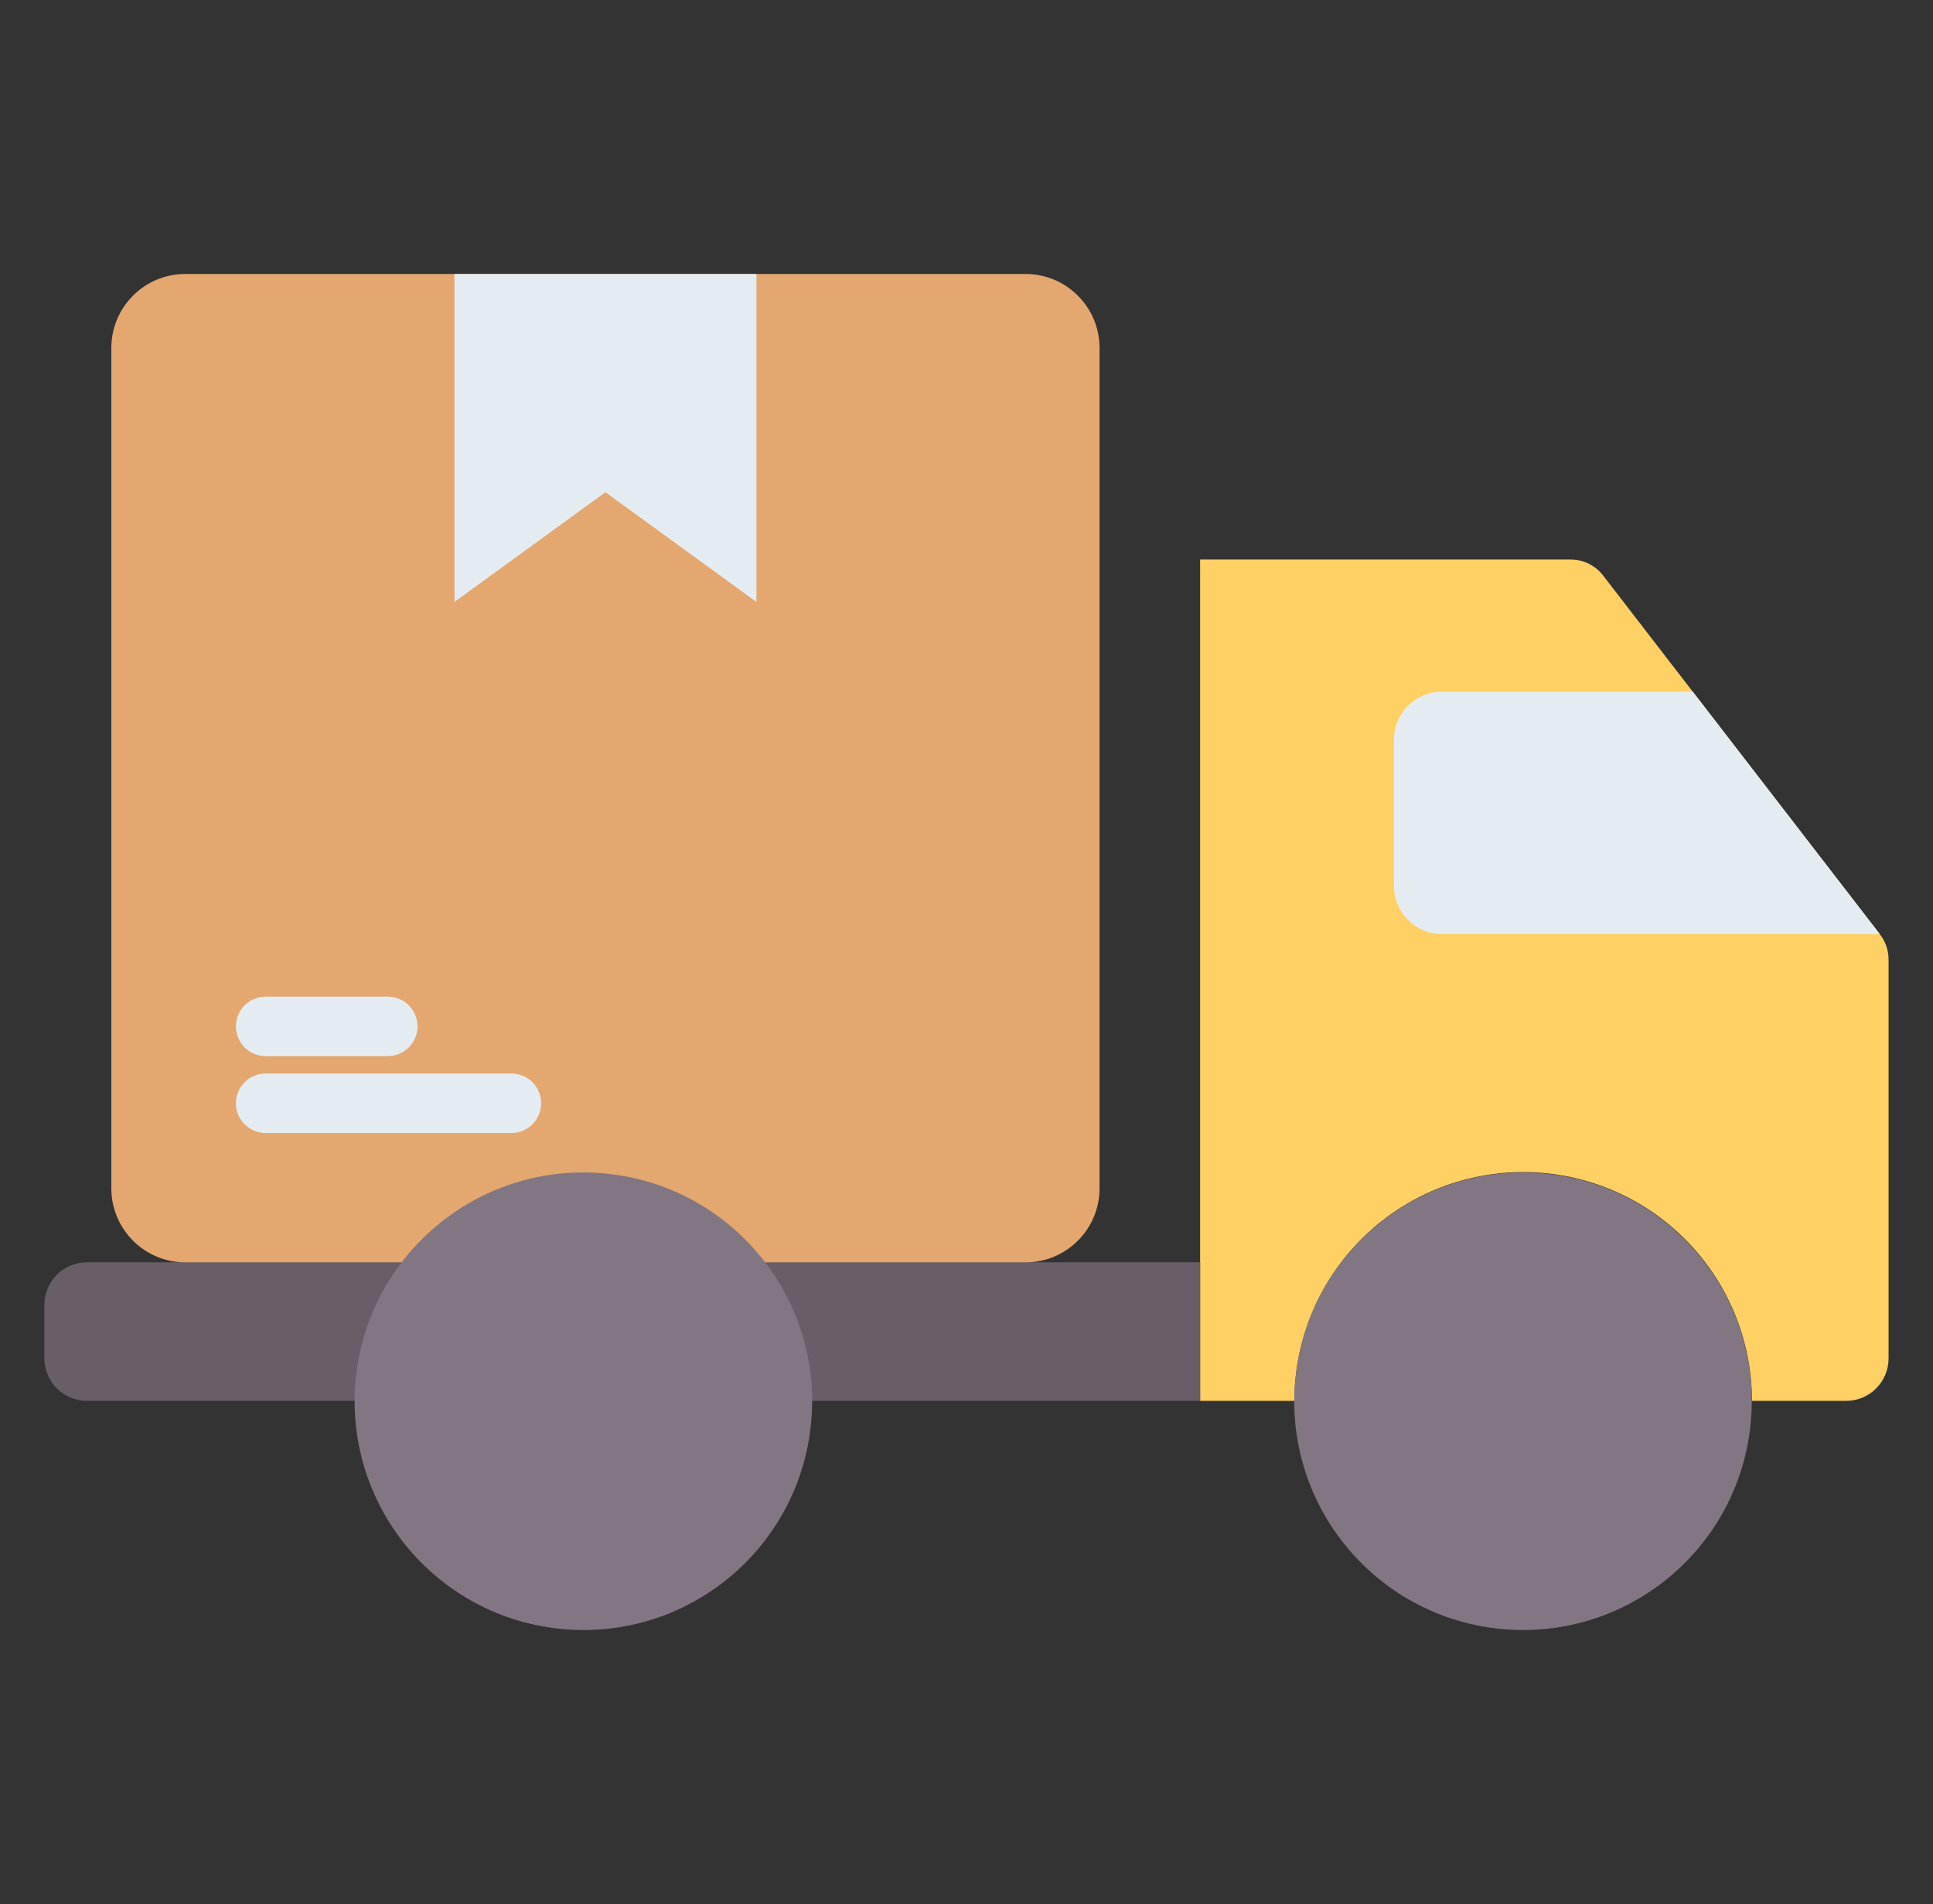
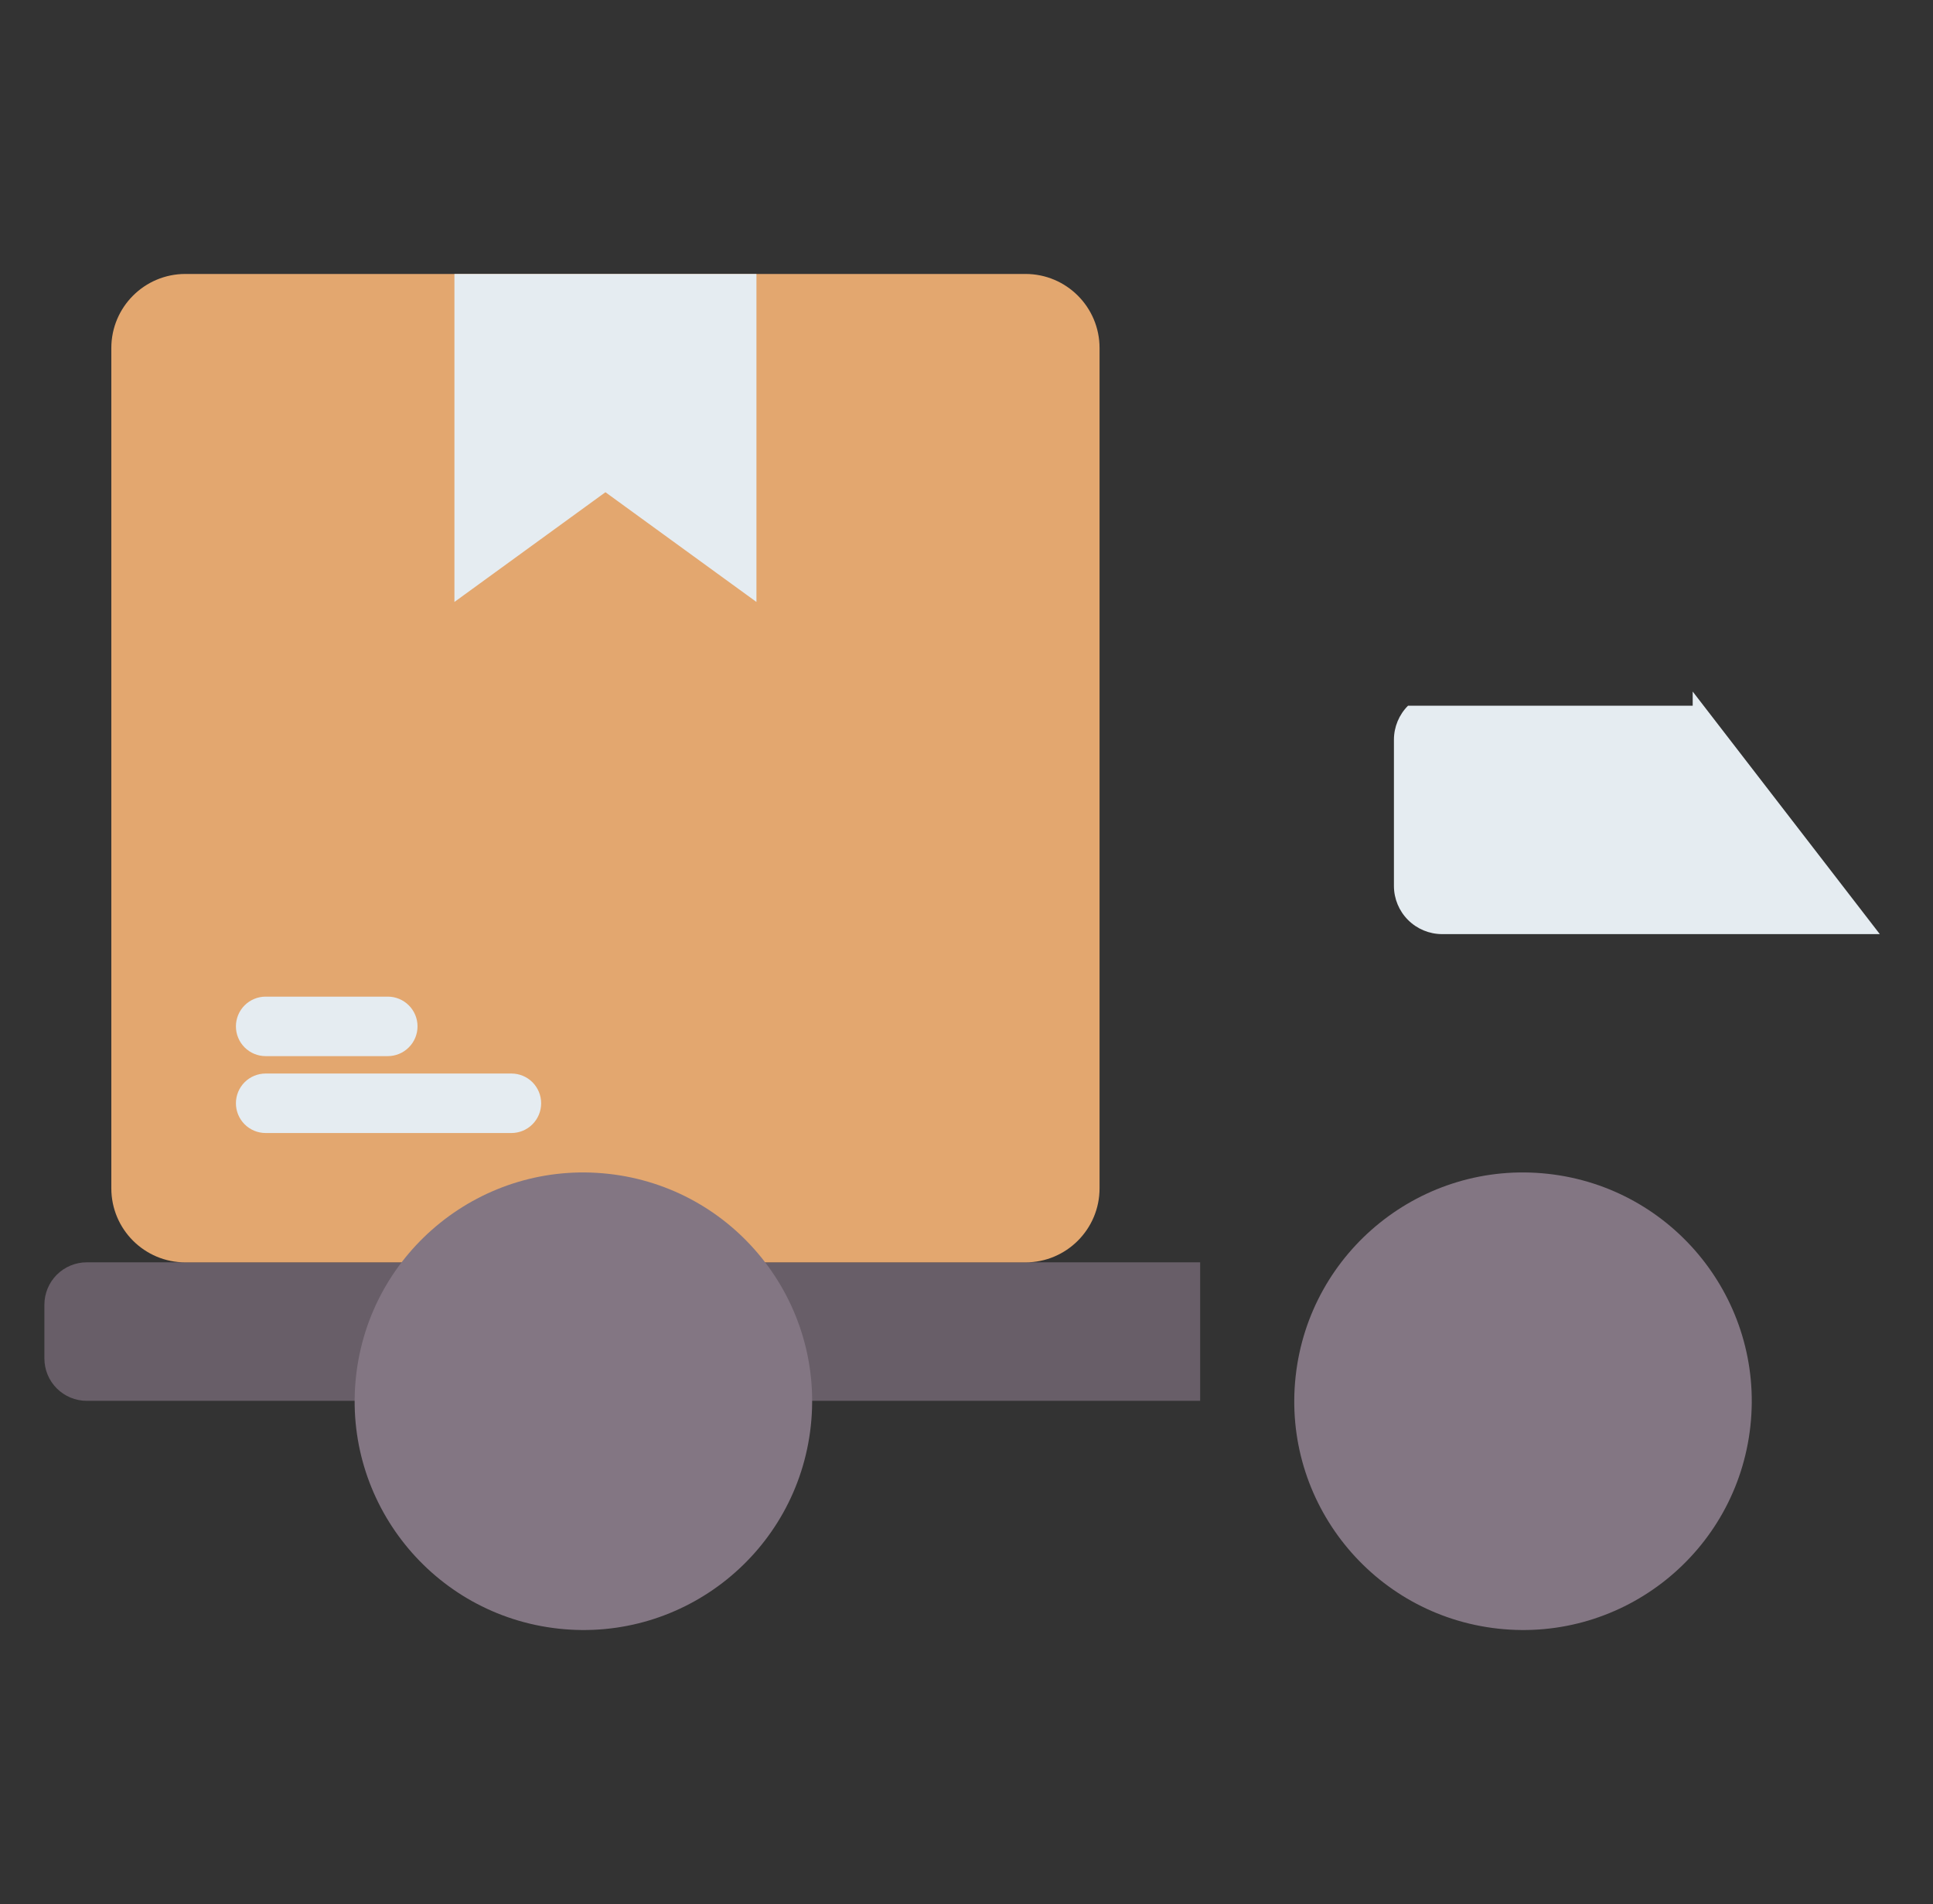
<svg xmlns="http://www.w3.org/2000/svg" width="66" height="65" viewBox="0 0 66 65" fill="none">
  <rect x="0" y="0" width="66" height="65" fill="#333333" stroke="none" />
-   <path fill-rule="evenodd" clip-rule="evenodd" d="M40.977 19.1H53.605C53.827 19.096 54.046 19.146 54.245 19.243C54.444 19.341 54.617 19.485 54.749 19.662L64.182 31.888C64.381 32.138 64.487 32.45 64.483 32.77V46.376C64.482 46.759 64.33 47.126 64.059 47.397C63.788 47.668 63.421 47.82 63.038 47.821H59.818C59.818 45.749 58.995 43.763 57.53 42.298C56.065 40.833 54.079 40.011 52.007 40.011C49.936 40.011 47.95 40.833 46.485 42.298C45.02 43.763 44.197 45.749 44.197 47.821H40.977V19.1Z" fill="#FFD064" />
-   <path fill-rule="evenodd" clip-rule="evenodd" d="M57.795 23.607L64.184 31.888H49.235C48.8 31.886 48.383 31.713 48.076 31.405C47.768 31.098 47.595 30.681 47.594 30.246V25.249C47.595 24.814 47.768 24.397 48.076 24.09C48.383 23.782 48.8 23.609 49.235 23.607H57.795Z" fill="#E5ECF1" />
+   <path fill-rule="evenodd" clip-rule="evenodd" d="M57.795 23.607L64.184 31.888H49.235C48.8 31.886 48.383 31.713 48.076 31.405C47.768 31.098 47.595 30.681 47.594 30.246V25.249C47.595 24.814 47.768 24.397 48.076 24.09H57.795Z" fill="#E5ECF1" />
  <path fill-rule="evenodd" clip-rule="evenodd" d="M2.961 43.092H40.978V47.82H2.961C2.577 47.82 2.21 47.667 1.939 47.396C1.668 47.125 1.516 46.758 1.516 46.375V44.537C1.516 44.154 1.669 43.787 1.939 43.516C2.21 43.245 2.578 43.092 2.961 43.092Z" fill="#685E68" />
  <path d="M59.765 48.685C60.235 44.398 57.14 40.541 52.853 40.071C48.565 39.6 44.708 42.695 44.238 46.983C43.768 51.27 46.862 55.127 51.15 55.597C55.438 56.068 59.295 52.973 59.765 48.685Z" fill="#837683" />
  <path d="M35.014 9.352H6.33C4.933 9.352 3.801 10.484 3.801 11.881V40.565C3.801 41.962 4.933 43.094 6.33 43.094H35.014C36.411 43.094 37.543 41.962 37.543 40.565V11.881C37.543 10.484 36.411 9.352 35.014 9.352Z" fill="#E3A76F" />
  <path fill-rule="evenodd" clip-rule="evenodd" d="M15.516 9.352H25.828V20.549L23.316 18.724L20.672 16.803L18.028 18.724L15.516 20.549V9.352Z" fill="#E5ECF1" />
  <path fill-rule="evenodd" clip-rule="evenodd" d="M9.07 36.053C8.801 36.053 8.543 35.946 8.352 35.755C8.162 35.565 8.055 35.306 8.055 35.037C8.055 34.768 8.162 34.509 8.352 34.319C8.543 34.129 8.801 34.022 9.07 34.022H13.24C13.509 34.022 13.768 34.129 13.958 34.319C14.149 34.509 14.256 34.768 14.256 35.037C14.256 35.306 14.149 35.565 13.958 35.755C13.768 35.946 13.509 36.053 13.24 36.053H9.07ZM9.07 38.678C8.801 38.678 8.543 38.571 8.352 38.38C8.162 38.19 8.055 37.932 8.055 37.662C8.055 37.393 8.162 37.135 8.352 36.944C8.543 36.754 8.801 36.647 9.07 36.647H17.462C17.731 36.647 17.99 36.754 18.18 36.944C18.37 37.135 18.477 37.393 18.477 37.662C18.477 37.932 18.37 38.19 18.18 38.38C17.99 38.571 17.731 38.678 17.462 38.678H9.07Z" fill="#E5ECF1" />
  <path d="M27.683 48.685C28.153 44.398 25.058 40.541 20.771 40.071C16.483 39.6 12.626 42.695 12.156 46.983C11.686 51.27 14.78 55.127 19.068 55.597C23.356 56.068 27.213 52.973 27.683 48.685Z" fill="#837683" />
</svg>